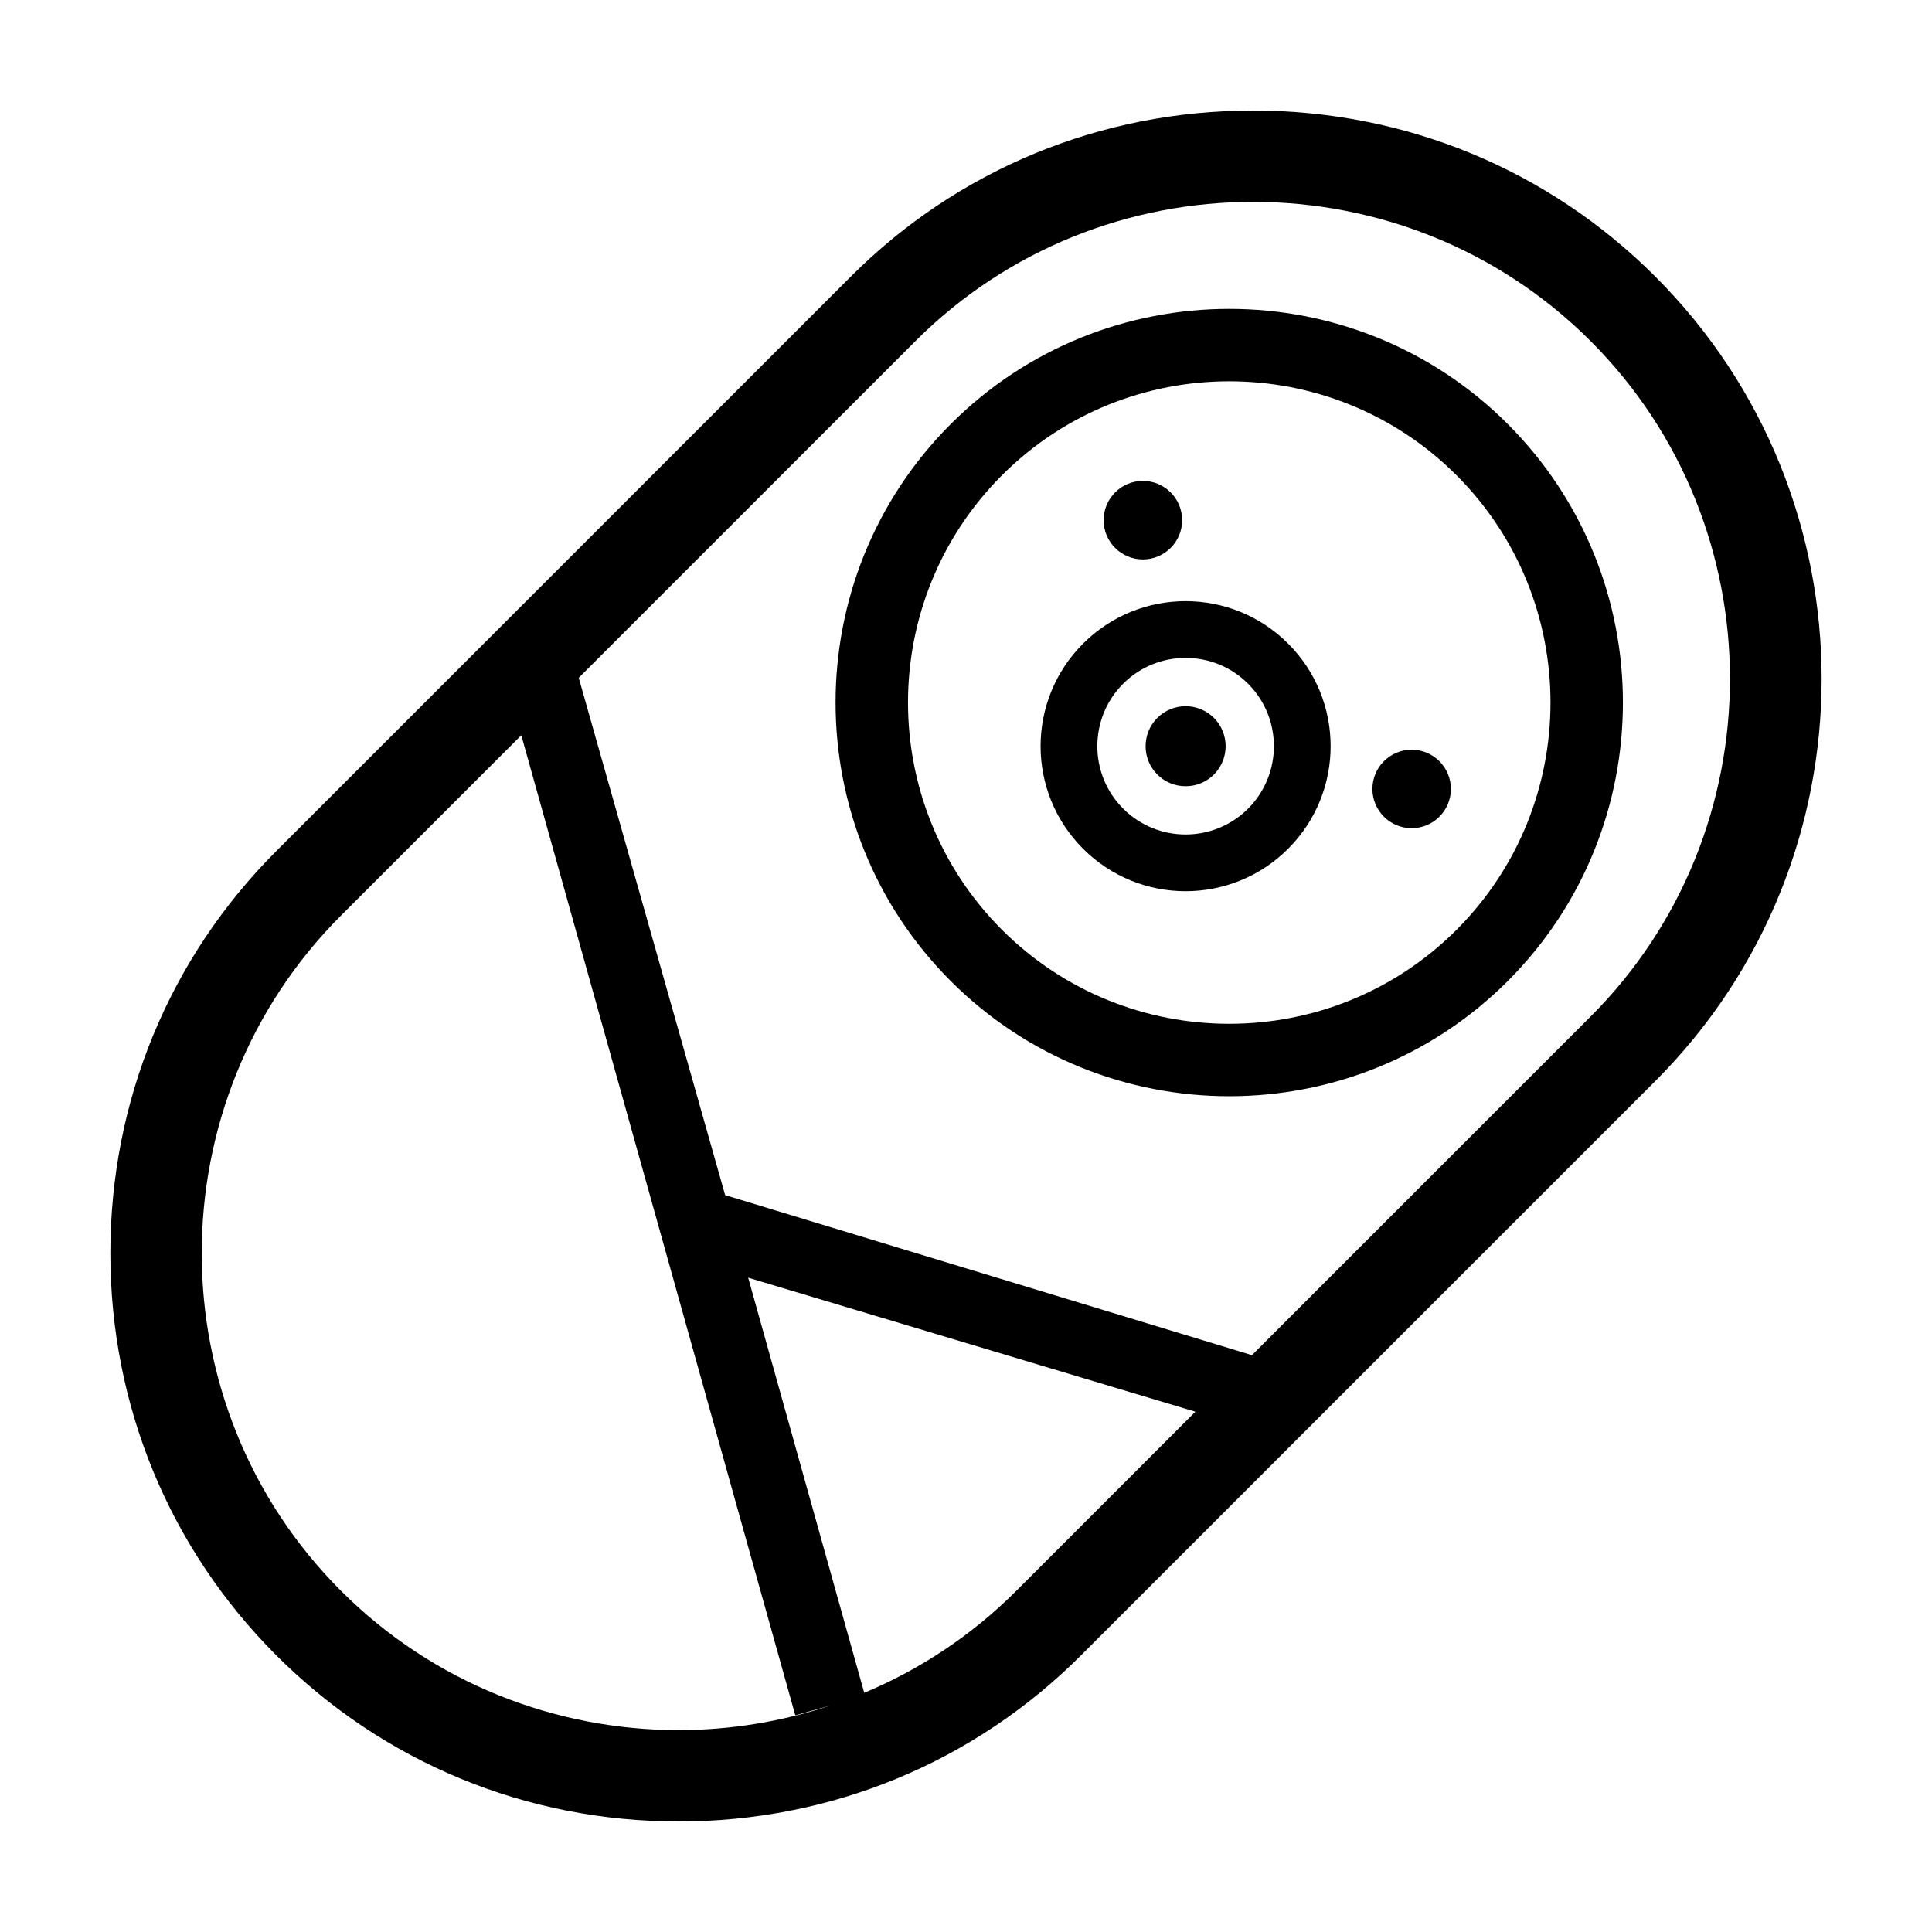
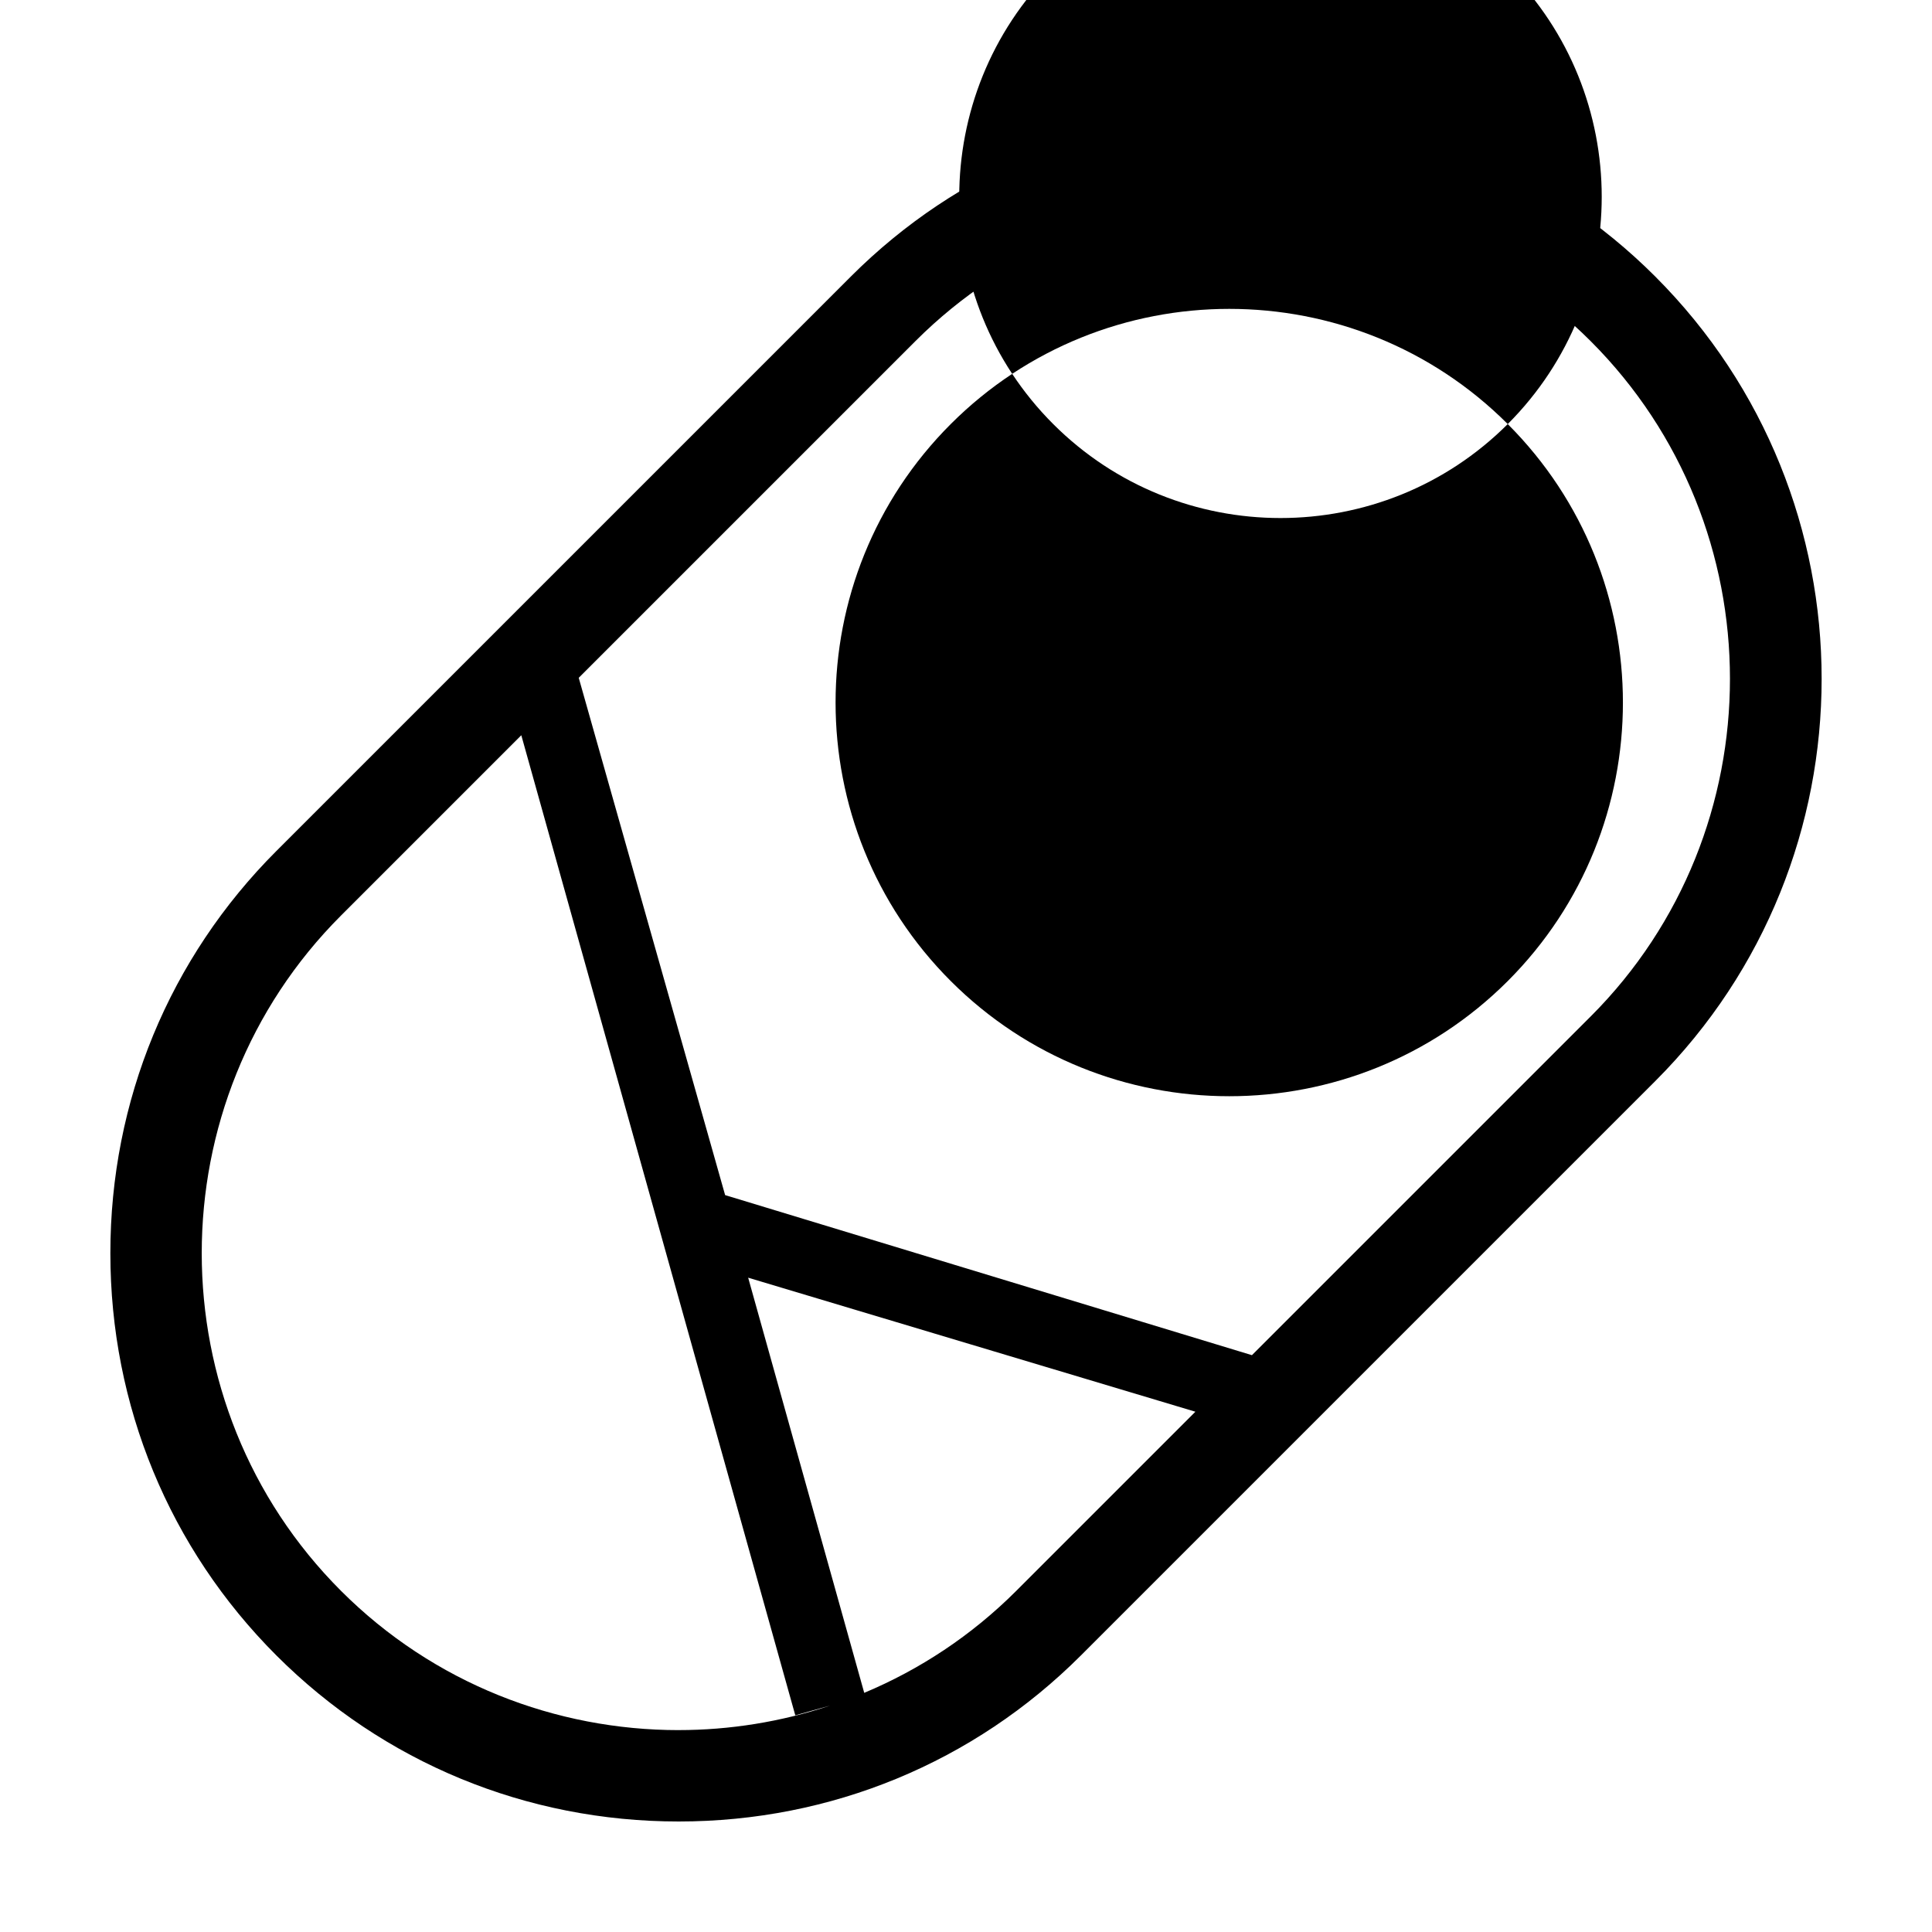
<svg xmlns="http://www.w3.org/2000/svg" fill="#000000" width="800px" height="800px" version="1.1" viewBox="144 144 512 512">
  <g>
    <path d="m582.67 217.29c-28.371-28.371-66.234-44-106.6-44-40.363 0-78.227 15.629-106.6 44.004l-152.22 152.22c-28.375 28.375-44.004 66.234-44.004 106.6 0 40.363 15.629 78.227 44.004 106.6s66.23 44 106.6 44 78.227-15.629 106.6-44.004l152.22-152.22c58.777-58.773 58.777-154.42-0.004-213.2zm-292.73 113.77m33.906 271.44c-32.434 0-64.871-12.305-89.477-36.91-49.211-49.211-49.211-129.75 0-178.96l47.781-47.781 72.609 259.73 9.227-2.578c-13 4.305-26.566 6.492-40.141 6.492zm89.477-36.91c-11.895 11.895-25.625 20.883-40.293 27.031l-30.758-110.02 118.52 35.52zm152.23-152.23-89.777 89.777-139.61-42.422-38.797-137.09 89.219-89.219c24.605-24.605 57.043-36.91 89.477-36.91s64.871 12.305 89.477 36.91c49.219 49.219 49.219 129.75 0.008 178.96z" />
-     <path d="m543.57 256.38c-40.691-40.699-106.91-40.699-147.61 0-40.699 40.691-40.699 106.91 0 147.61 20.348 20.348 47.074 30.52 73.805 30.52 26.727 0 53.453-10.172 73.805-30.52 40.695-40.699 40.695-106.91-0.004-147.61zm-13.574 134.03c-33.211 33.207-87.246 33.207-120.46 0-33.207-33.211-33.207-87.246 0-120.46 16.605-16.602 38.414-24.902 60.227-24.902 21.809 0 43.621 8.305 60.227 24.902 33.211 33.215 33.211 87.246 0.004 120.46z" />
+     <path d="m543.57 256.38c-40.691-40.699-106.91-40.699-147.61 0-40.699 40.691-40.699 106.91 0 147.61 20.348 20.348 47.074 30.52 73.805 30.52 26.727 0 53.453-10.172 73.805-30.52 40.695-40.699 40.695-106.91-0.004-147.61zc-33.211 33.207-87.246 33.207-120.46 0-33.207-33.211-33.207-87.246 0-120.46 16.605-16.602 38.414-24.902 60.227-24.902 21.809 0 43.621 8.305 60.227 24.902 33.211 33.215 33.211 87.246 0.004 120.46z" />
    <path d="m431.02 314.57c-15.008 15.008-15.008 39.348 0 54.355 15.008 15.008 39.348 15.008 54.355 0 15.008-15.008 15.008-39.348 0-54.355-15.008-15.012-39.344-15.012-54.355 0zm43.734 43.73c-4.566 4.566-10.559 6.848-16.555 6.848-5.992 0-11.984-2.281-16.551-6.848-9.129-9.125-9.129-23.98 0-33.105 9.125-9.129 23.977-9.129 33.105 0 9.125 9.129 9.125 23.98 0 33.105z" />
    <path d="m458.2 331.15c-2.715 0-5.438 1.039-7.5 3.102-4.137 4.137-4.137 10.867 0 15.004 4.137 4.133 10.867 4.137 15.004 0 4.137-4.137 4.137-10.867 0-15.004-2.074-2.062-4.789-3.102-7.504-3.102z" />
-     <path d="m457.28 281.85c0 5.746-4.656 10.402-10.402 10.402s-10.406-4.656-10.406-10.402c0-5.746 4.66-10.406 10.406-10.406s10.402 4.66 10.402 10.406" />
-     <path d="m528.5 353.08c0 5.742-4.656 10.398-10.398 10.398-5.742 0-10.398-4.656-10.398-10.398s4.656-10.398 10.398-10.398c5.742 0 10.398 4.656 10.398 10.398" />
  </g>
</svg>